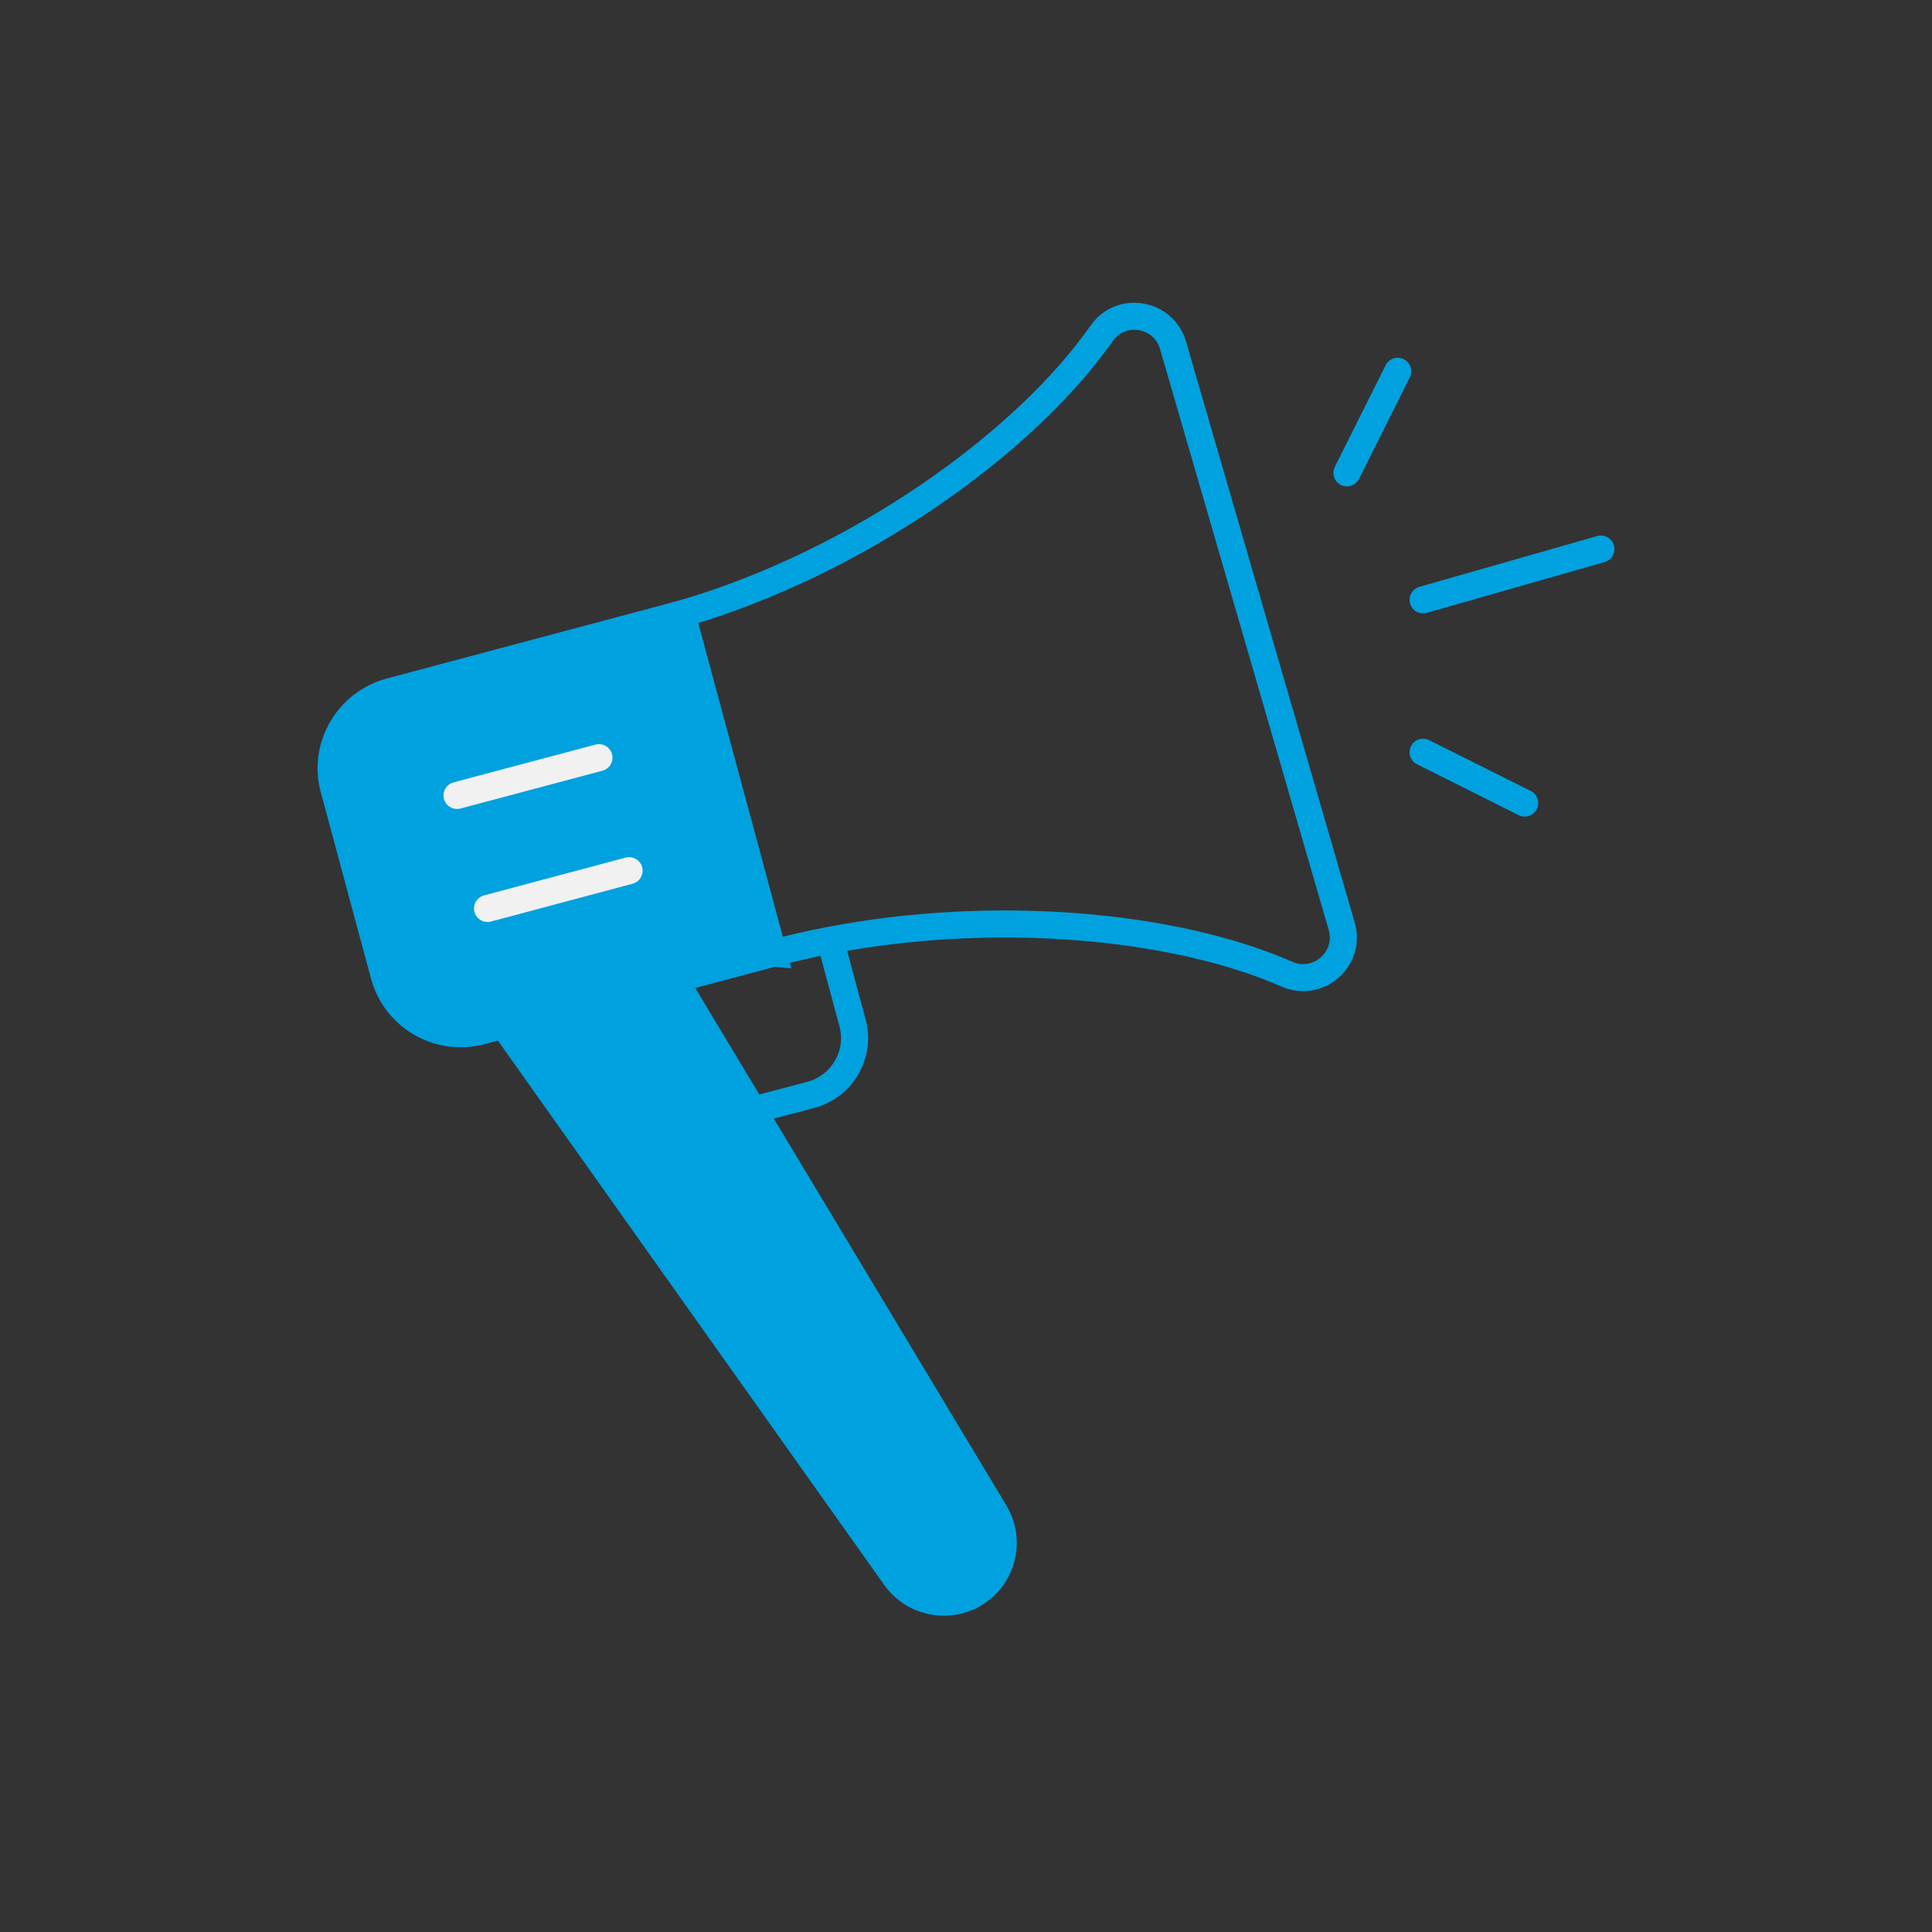
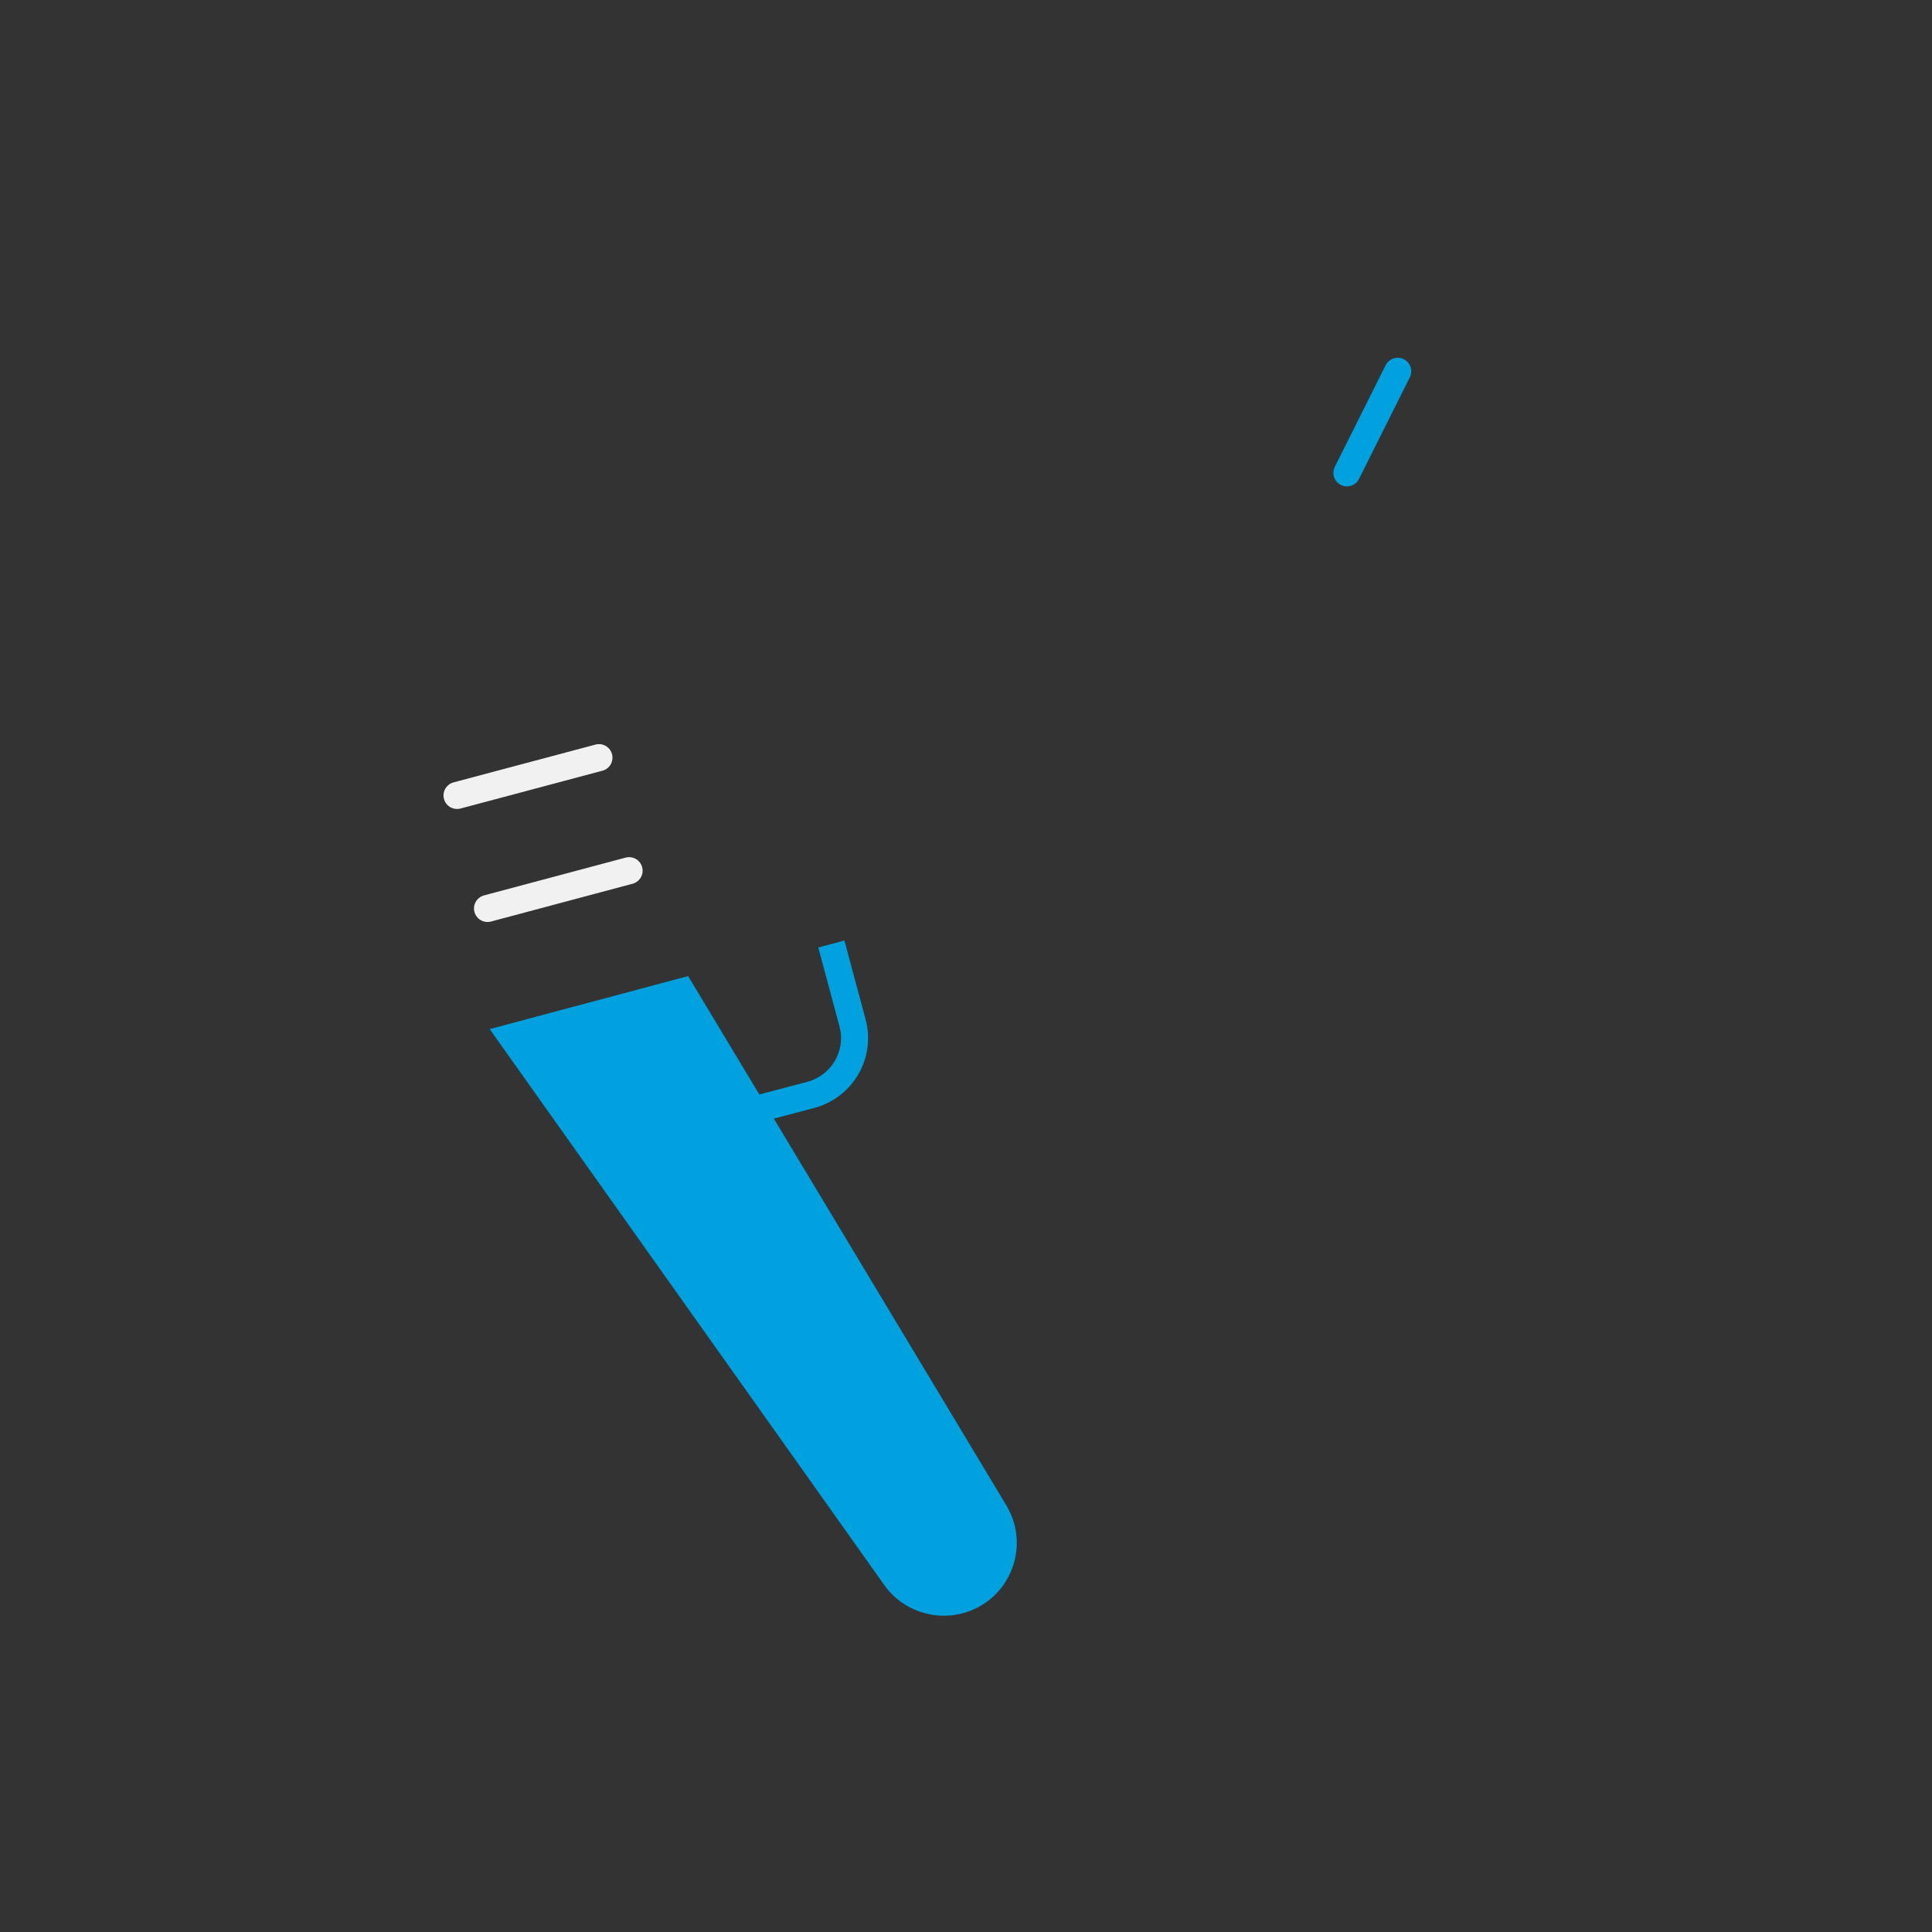
<svg xmlns="http://www.w3.org/2000/svg" id="Layer_1" data-name="Layer 1" viewBox="0 0 500 500">
  <rect x="0" y="0" width="500" height="500" fill="#333333" stroke="none" />
  <defs>
    <style>
      .cls-1, .cls-2, .cls-3 {
        stroke: #00a1df;
      }

      .cls-1, .cls-2, .cls-3, .cls-4 {
        stroke-miterlimit: 10;
        stroke-width: 7px;
      }

      .cls-1, .cls-2, .cls-4 {
        fill: none;
      }

      .cls-1, .cls-4 {
        stroke-linecap: round;
      }

      .cls-5, .cls-3 {
        fill: #00a1df;
      }

      .cls-4 {
        stroke: #f1f1f2;
      }
    </style>
  </defs>
  <g id="marketing_ethics" data-name="marketing ethics">
    <g>
-       <path class="cls-3" d="M200.11,246.69l-22.03,5.87-51.36,13.69-2.12.57c-11.01,2.96-22.27-3.53-25.22-14.54l-12.98-48.15c-2.96-10.93,3.62-22.18,14.54-25.14l75.51-20.13v.02s15.78,58.48,15.78,58.48l7.89,29.33Z" />
-       <path class="cls-2" d="M200.11,246.69c4.88-1.31,9.84-2.43,14.85-3.39,42.61-8.13,88.94-3.96,118.09,8.81,8.09,3.54,16.64-3.92,14.18-12.41l-43.65-150.34c-2.43-8.36-13.47-10.24-18.46-3.11-19.98,28.56-63.18,59.4-108.67,72.62-1.34.4-2.69.77-4.03,1.13" />
      <line class="cls-4" x1="118.28" y1="205.86" x2="155.01" y2="196.08" />
      <line class="cls-4" x1="126.17" y1="235.11" x2="162.81" y2="225.33" />
-       <line class="cls-1" x1="368.3" y1="155.24" x2="414.31" y2="142.1" />
      <line class="cls-1" x1="348.58" y1="122.38" x2="361.73" y2="96.09" />
-       <line class="cls-1" x1="368.3" y1="194.68" x2="394.59" y2="207.83" />
      <path class="cls-5" d="M178.09,252.61l20.43,33.98,62.06,103.23c6.24,10.76.58,24.48-11.42,27.69-1.62.44-3.26.64-4.89.64-6.06,0-11.92-2.92-15.49-8.04l-102.05-143.78" />
      <path class="cls-2" d="M215.15,244.31l5.5,20.46c2.14,8.05-2.63,16.35-10.76,18.57l-14.94,3.94" />
    </g>
  </g>
</svg>